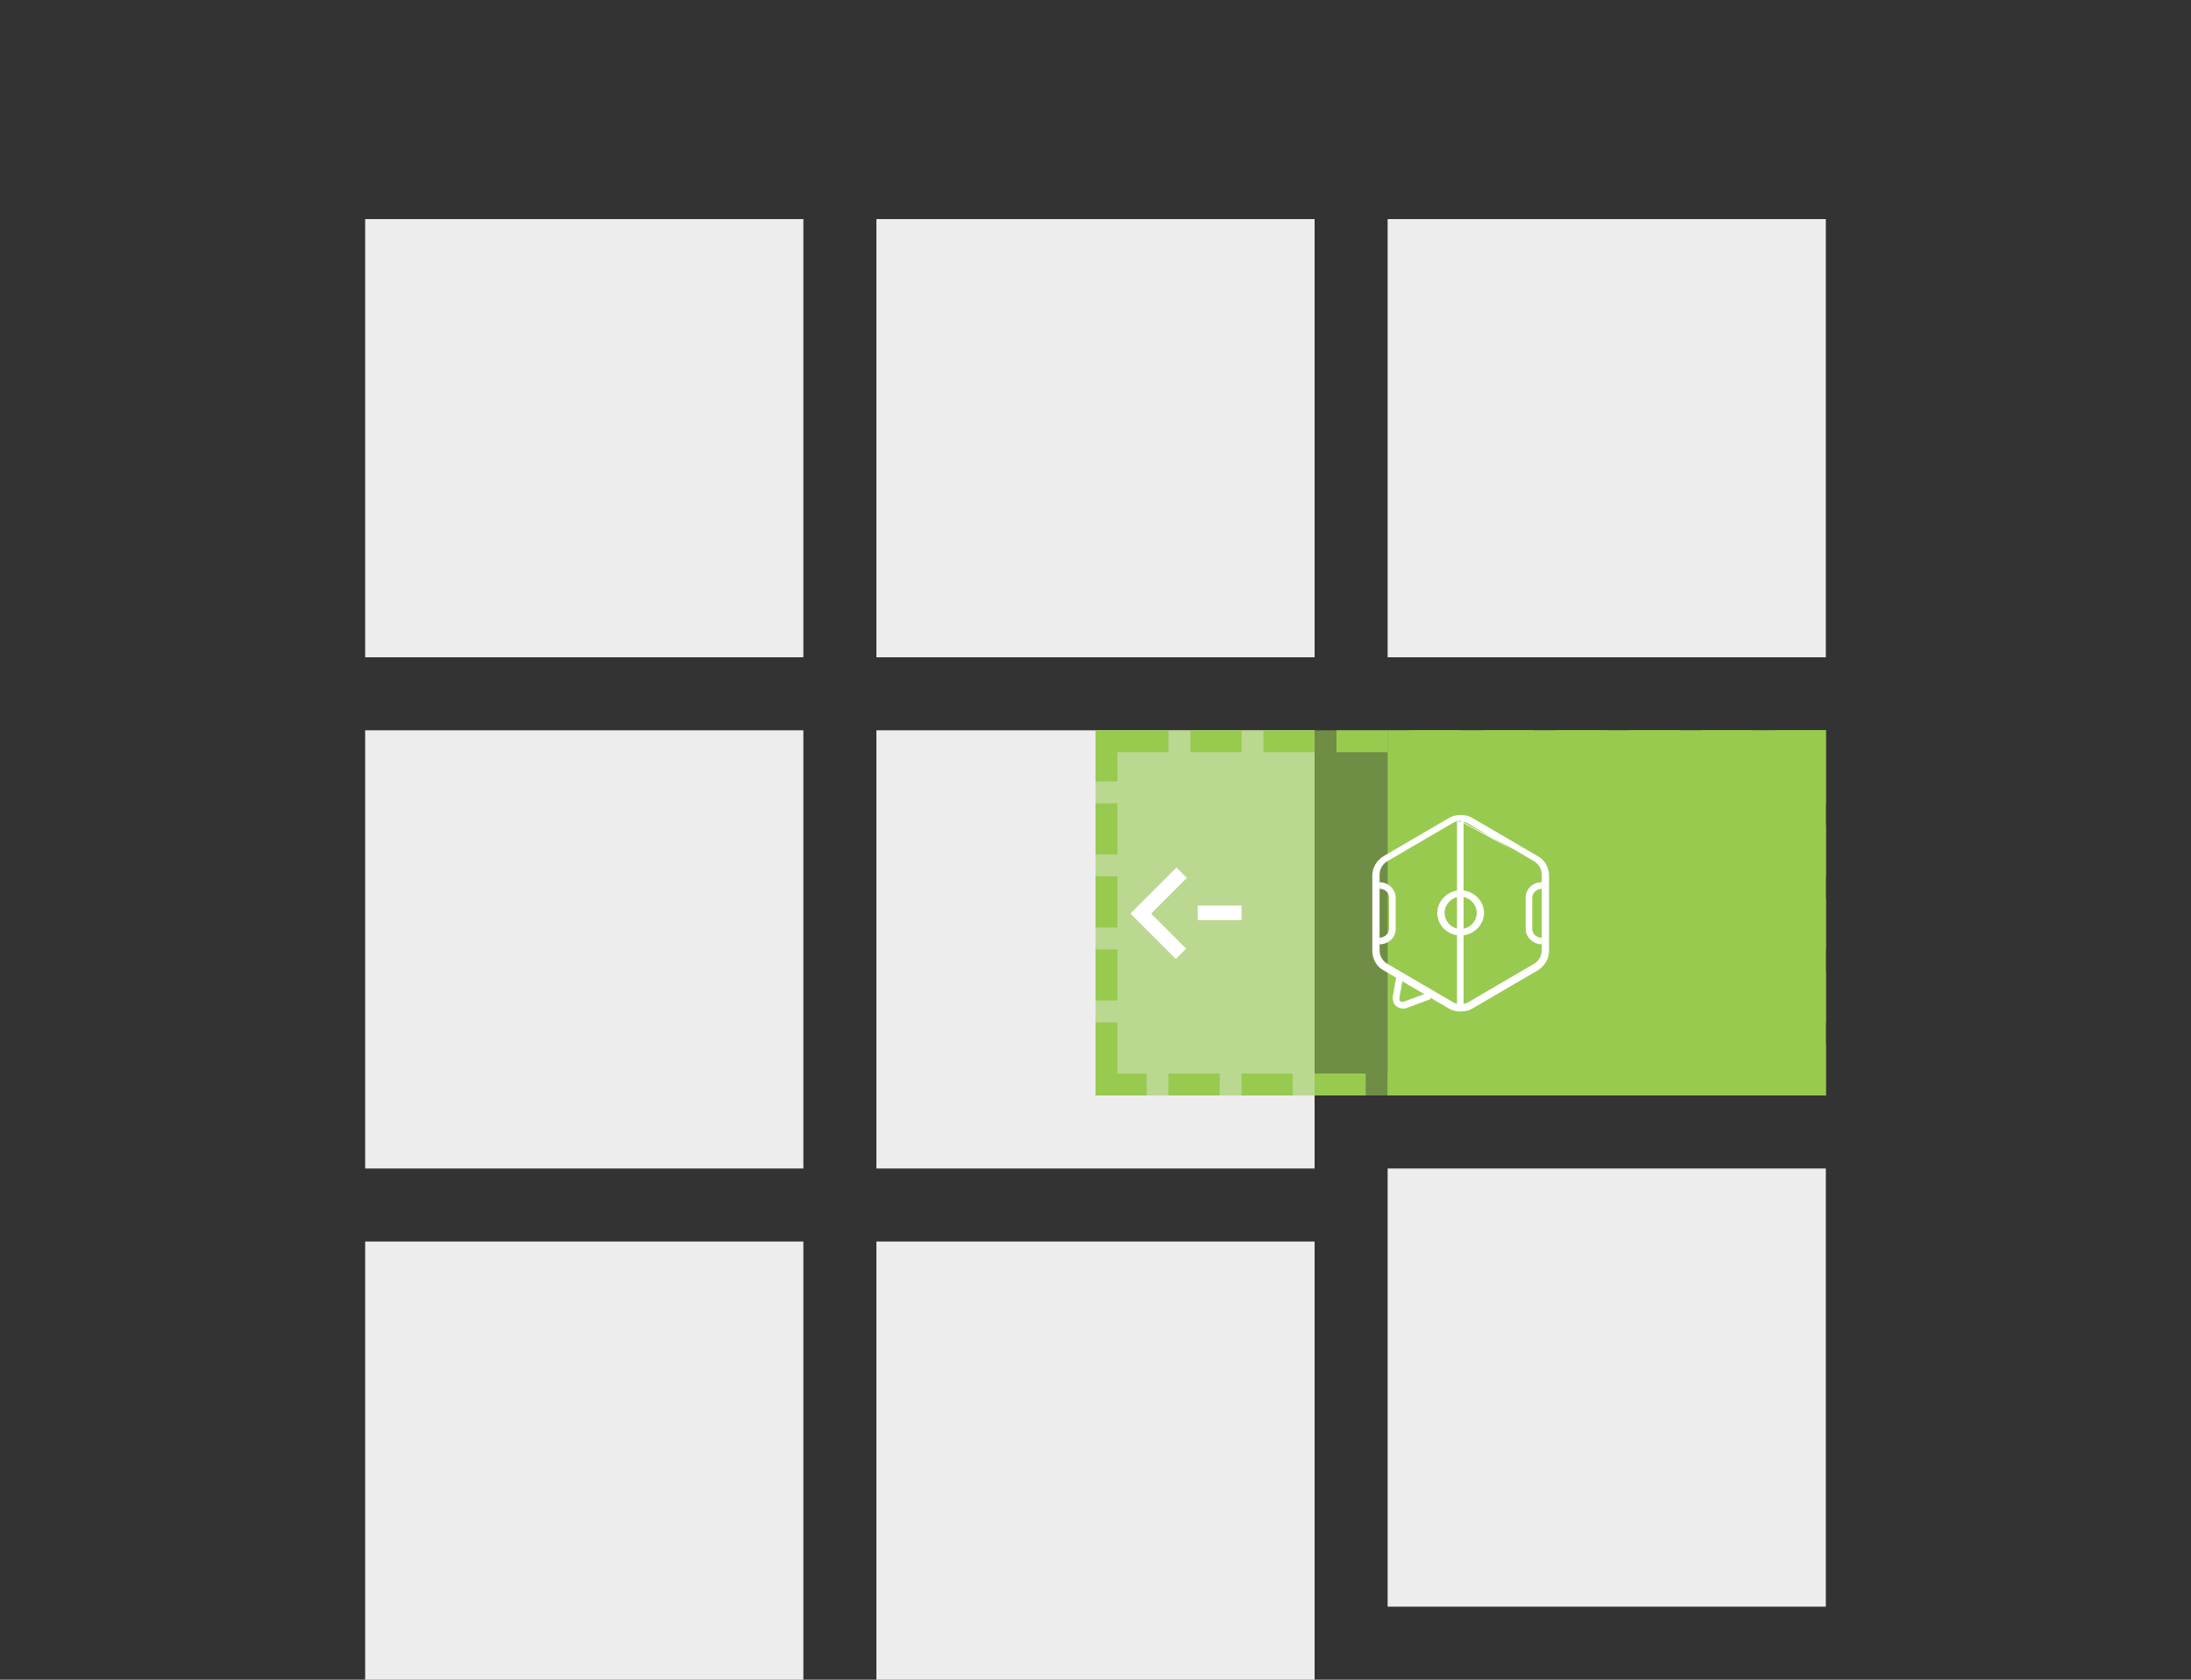
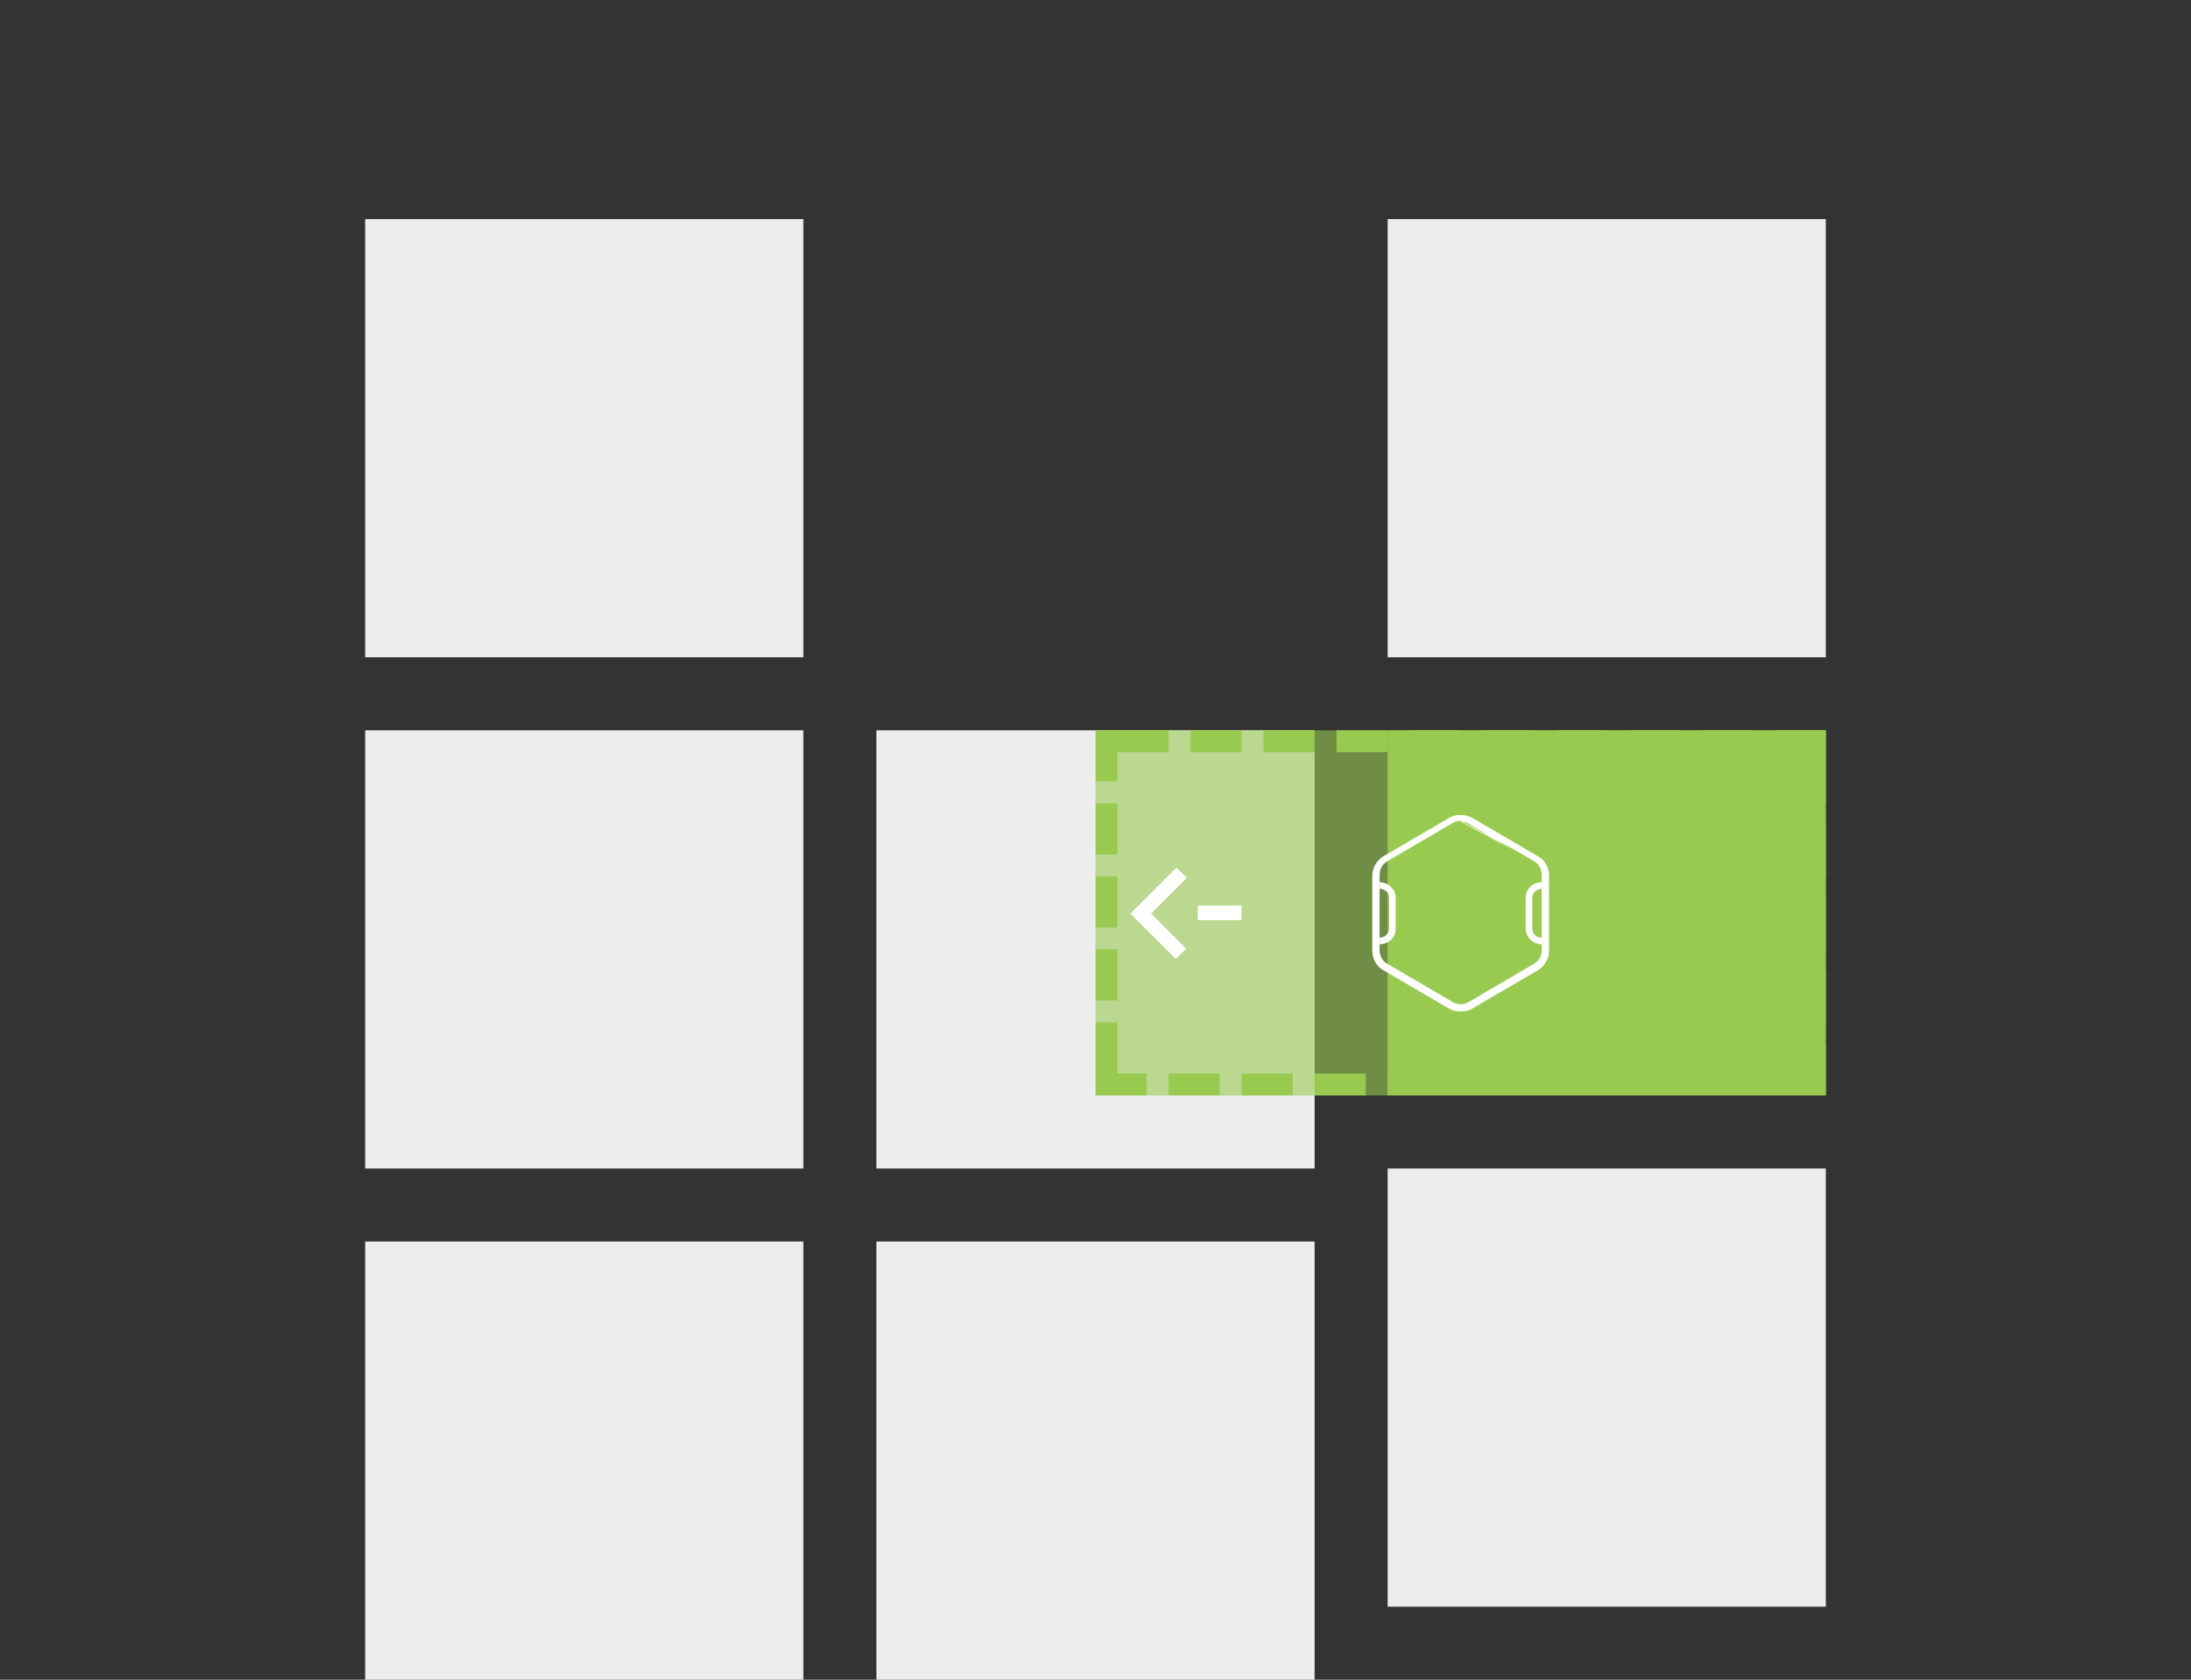
<svg xmlns="http://www.w3.org/2000/svg" version="1.1" id="Livello_1" x="0px" y="0px" viewBox="0 0 300 230" style="enable-background:new 0 0 300 230;" xml:space="preserve">
  <rect x="0" y="0" width="300" height="230" fill="#333333" stroke="none" />
  <style type="text/css">
	.st0{fill:#EDEDED;}
	.st1{opacity:0.6;fill:#98CA50;}
	.st2{fill:#98CA50;}
	.st3{fill:none;stroke:#FFFFFF;stroke-width:2;stroke-miterlimit:10;stroke-dasharray:6,6;}
	.st4{fill:none;stroke:#FFFFFF;stroke-width:2;stroke-miterlimit:10;}
	.st5{fill:#FFFFFF;}
</style>
  <g>
-     <rect x="120" y="30" class="st0" width="60" height="60" />
    <rect x="190" y="30" class="st0" width="60" height="60" />
    <rect x="120" y="100" class="st0" width="60" height="60" />
    <rect x="190" y="160" class="st0" width="60" height="60" />
    <rect x="120" y="170" class="st0" width="60" height="60" />
    <rect x="50" y="30" class="st0" width="60" height="60" />
    <rect x="50" y="100" class="st0" width="60" height="60" />
    <rect x="50" y="170" class="st0" width="60" height="60" />
    <g>
      <g>
        <rect x="150" y="100" class="st1" width="100" height="50" />
        <path class="st2" d="M250,100h-7v3h4v7h3V100L250,100z M240,100h-7v3h7V100L240,100z M230,100h-7v3h7V100L230,100z M220,100h-7v3     h7V100L220,100z M210,100h-7v3h7V100L210,100z M200,100h-7v3h7V100L200,100z M190,100h-7v3h7V100L190,100z M180,100h-7v3h7V100     L180,100z M170,100h-7v3h7V100L170,100z M160,100h-10v7h3v-4h7V100L160,100z M153,110h-3v7h3V110L153,110z M153,120h-3v7h3V120     L153,120z M153,130h-3v7h3V130L153,130z M153,140h-3v7l0,0v3h7v-3h-4V140L153,140z M167,147h-7v3h7V147L167,147z M177,147h-7v3h7     V147L177,147z M187,147h-7v3h7V147L187,147z M197,147h-7v3h7V147L197,147z M207,147h-7v3h7V147L207,147z M217,147h-7v3h7V147     L217,147z M227,147h-7v3h7V147L227,147z M237,147h-7v3h7V147L237,147z M247,147h-7v3h7V147L247,147z M250,143h-3v7h3V143L250,143     z M250,133h-3v7h3V133L250,133z M250,123h-3v7h3V123L250,123z M250,113h-3v7h3V113L250,113z" />
      </g>
      <g>
        <line class="st3" x1="164" y1="125" x2="174.9" y2="125" />
        <polyline class="st4" points="161.8,119.5 156.2,125.1 161.7,130.6    " />
      </g>
      <rect x="190" y="100" class="st2" width="60" height="50" />
      <g>
        <g>
-           <path class="st5" d="M192.1,138.1c-0.3,0-0.6-0.1-0.9-0.3c-0.4-0.3-0.5-0.8-0.5-1.3l0.5-2.8l0.9,0.2l-0.5,2.8      c0,0.2,0.1,0.4,0.1,0.4c0.1,0,0.2,0.1,0.4,0.1l3.5-1.3l0.3,0.9l-3.5,1.3C192.4,138.1,192.2,138.1,192.1,138.1z" />
-         </g>
+           </g>
        <g>
          <path class="st5" d="M207.1,116.2l2.9,1.7c0.7,0.4,1.1,1.1,1.1,1.9v10.3c0,0.8-0.4,1.5-1.1,1.9l-8.9,5.2      c-0.3,0.2-0.7,0.3-1.1,0.3s-0.8-0.1-1.1-0.3l-8.9-5.2c-0.7-0.4-1.1-1.1-1.1-1.9v-10.3c0-0.8,0.4-1.5,1.1-1.9l8.9-5.2      c0.3-0.2,0.7-0.3,1.1-0.3 M200,112.5c0.4,0,0.8,0.1,1.1,0.3l5.9,3.5 M200,111.6c-0.6,0-1.1,0.1-1.6,0.4l-8.9,5.2      c-1,0.6-1.6,1.6-1.6,2.7v10.3c0,1.1,0.6,2.2,1.6,2.7l8.9,5.2c0.5,0.3,1,0.4,1.6,0.4c0.6,0,1.1-0.1,1.6-0.4l8.9-5.2      c1-0.6,1.6-1.6,1.6-2.7v-10.3c0-1.1-0.6-2.2-1.6-2.7l-8.9-5.2C201.1,111.7,200.6,111.6,200,111.6L200,111.6z" />
        </g>
        <g>
-           <path class="st5" d="M200,122.8c1.2,0,2.2,1,2.2,2.2s-1,2.2-2.2,2.2c-1.2,0-2.2-1-2.2-2.2S198.8,122.8,200,122.8 M200,121.9      c-1.7,0-3.2,1.4-3.2,3.1s1.4,3.1,3.2,3.1c1.7,0,3.2-1.4,3.2-3.1S201.7,121.9,200,121.9L200,121.9z" />
-         </g>
+           </g>
        <g>
-           <rect x="199.5" y="112.5" class="st5" width="0.9" height="25.1" />
-         </g>
+           </g>
        <g>
          <path class="st5" d="M188.9,129.3v-0.9c0.7,0,1.3-0.6,1.3-1.2v-4.3c0-0.7-0.6-1.2-1.3-1.2v-0.9c1.2,0,2.2,1,2.2,2.1v4.3      C191.1,128.4,190.1,129.3,188.9,129.3z" />
        </g>
        <g>
          <path class="st5" d="M211.1,129.3c-1.2,0-2.2-1-2.2-2.1v-4.3c0-1.2,1-2.1,2.2-2.1v0.9c-0.7,0-1.3,0.6-1.3,1.2v4.3      c0,0.7,0.6,1.2,1.3,1.2V129.3z" />
        </g>
      </g>
    </g>
  </g>
</svg>